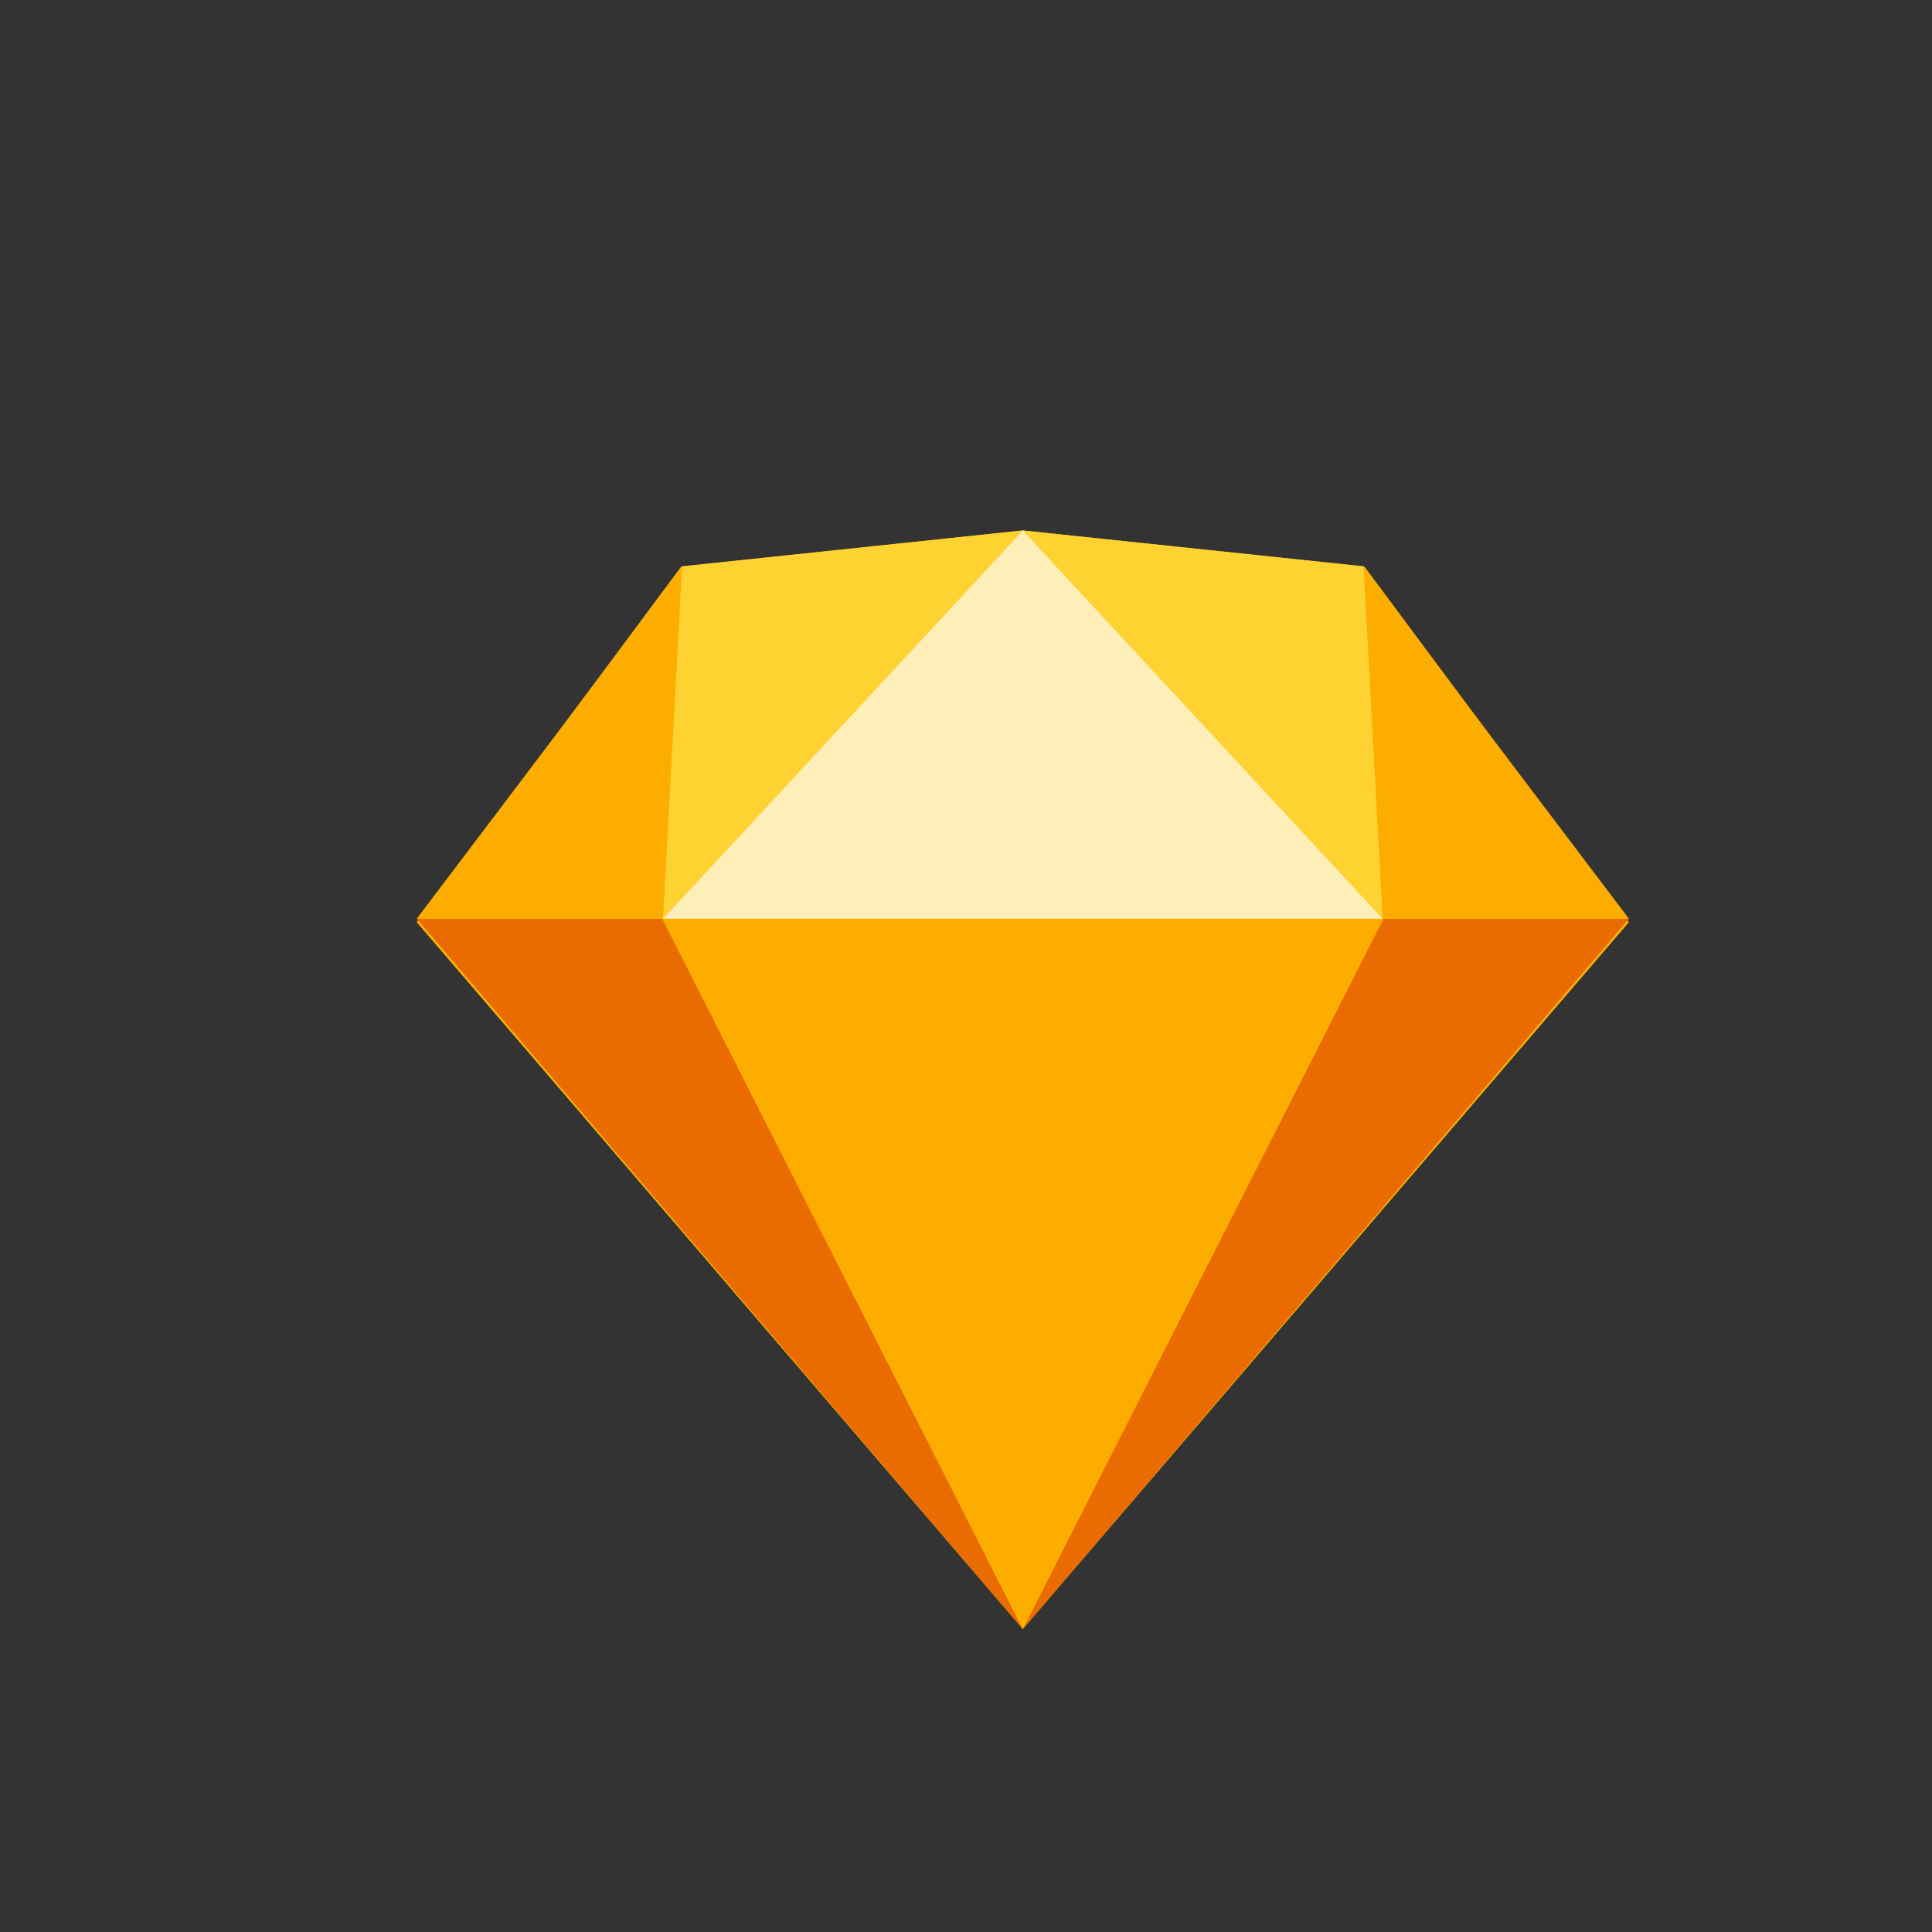
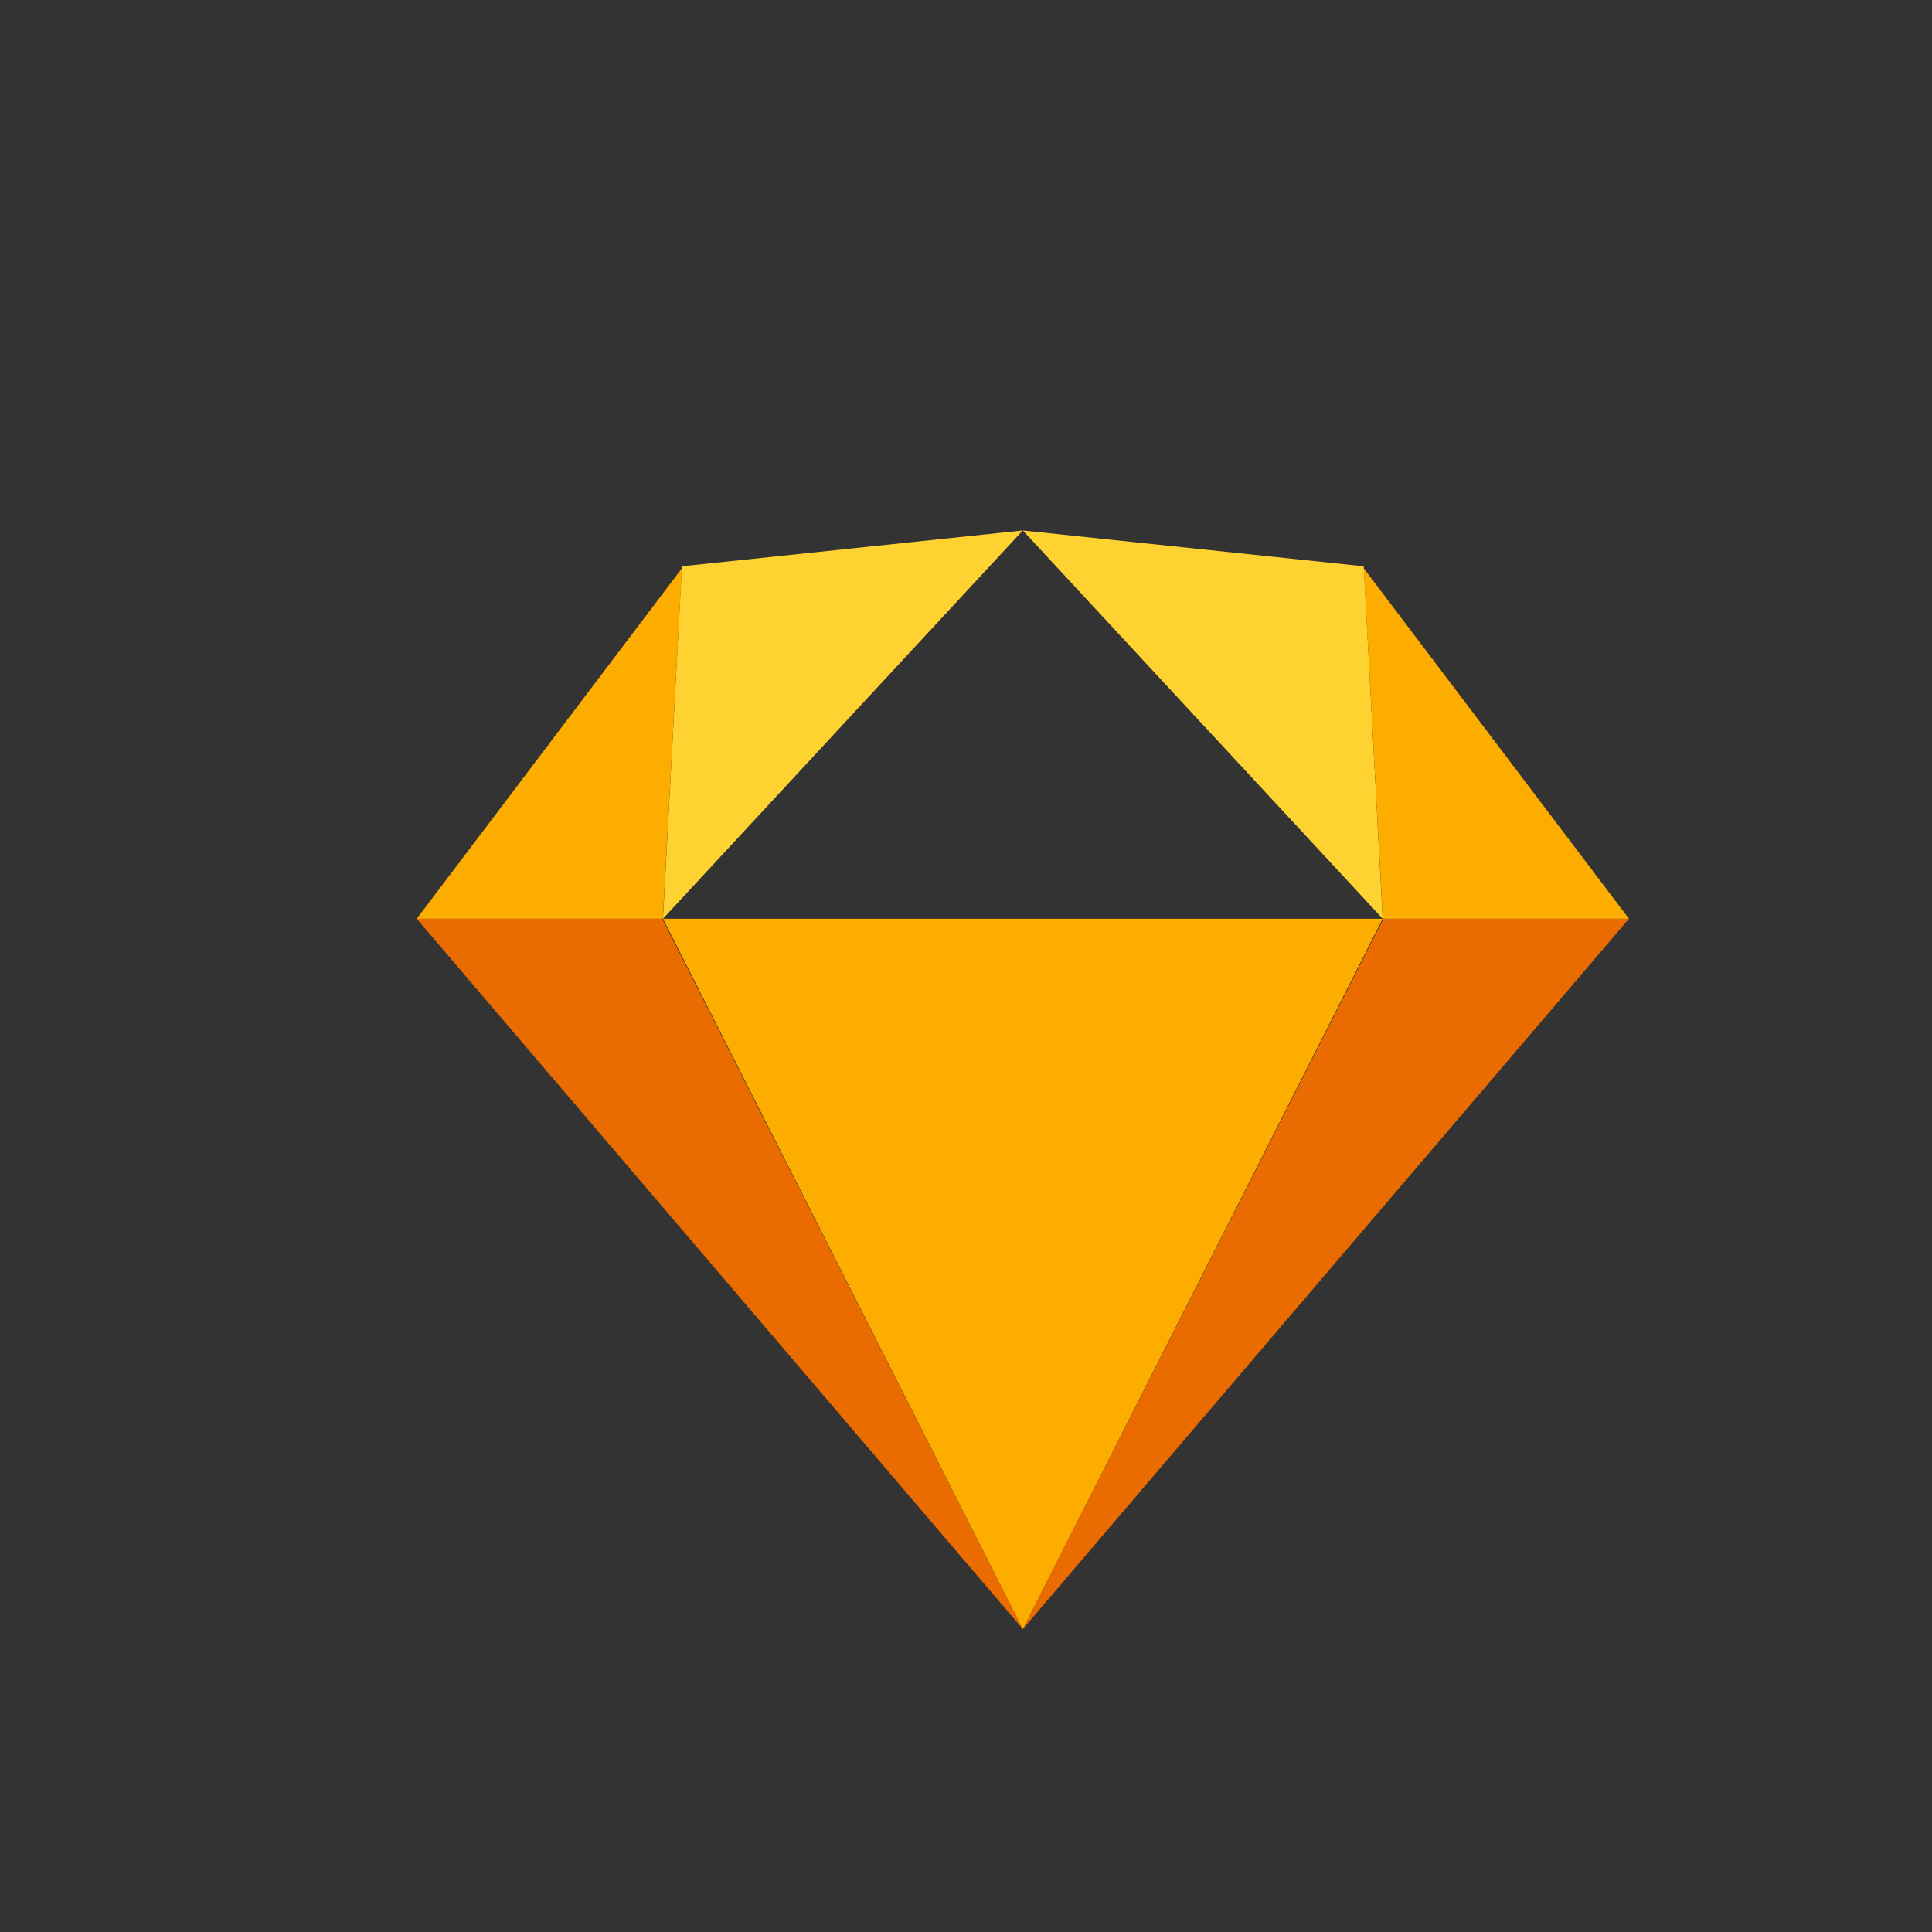
<svg xmlns="http://www.w3.org/2000/svg" width="68" height="68" viewBox="0 0 68 68" fill="none">
  <rect x="0" y="0" width="68" height="68" fill="#333333" stroke="none" />
  <g clip-path="url(#clip0_8679_13549)">
-     <path d="M23.976 19.943L36 18.67L48.024 19.943L57.333 32.458L36 57.336L14.667 32.458L23.976 19.943Z" fill="#FDB300" />
    <path d="M23.308 32.337L36 57.337L14.667 32.337H23.308Z" fill="#EA6C00" />
    <path d="M48.693 32.337L36 57.337L57.334 32.337H48.693Z" fill="#EA6C00" />
    <path d="M23.334 32.337H48.667L36 57.337L23.334 32.337Z" fill="#FDAD00" />
    <path d="M36 18.67L24 19.932L23.334 32.337L36 18.67Z" fill="#FDD231" />
    <path d="M36 18.671L48 19.932L48.667 32.337L36 18.671Z" fill="#FDD231" />
    <path d="M57.334 32.337L48 20.003L48.67 32.337H57.334Z" fill="#FDAD00" />
    <path d="M14.667 32.337L24 20.003L23.33 32.337H14.667Z" fill="#FDAD00" />
-     <path d="M36 18.67L23.334 32.337H48.667L36 18.67Z" fill="#FEEEB7" />
  </g>
  <defs>
    <clipPath id="clip0_8679_13549">
      <rect width="42.667" height="38.667" fill="white" transform="translate(14.667 18.667)" />
    </clipPath>
  </defs>
</svg>